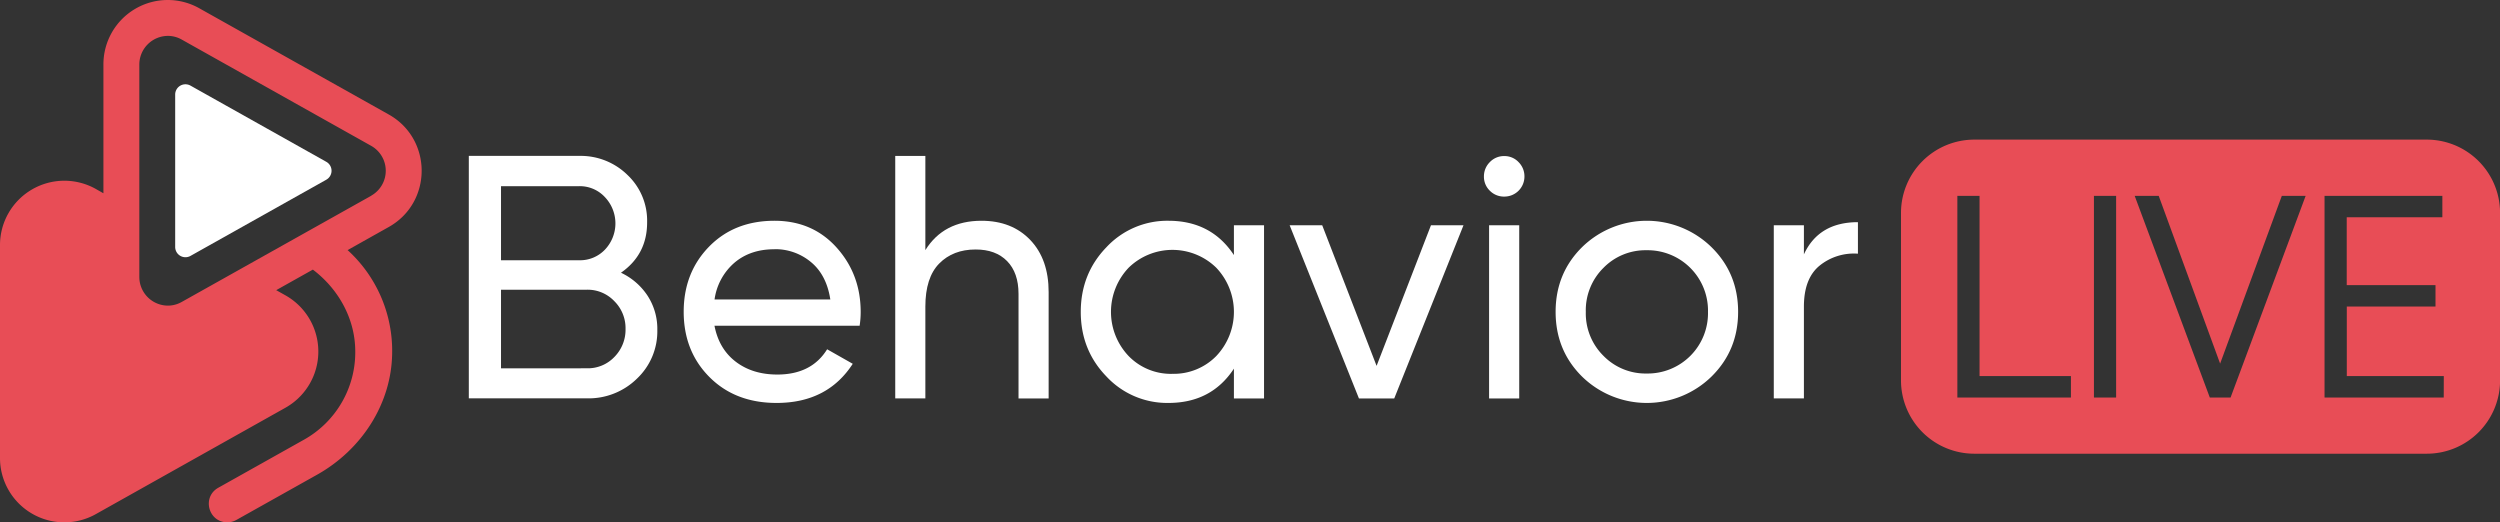
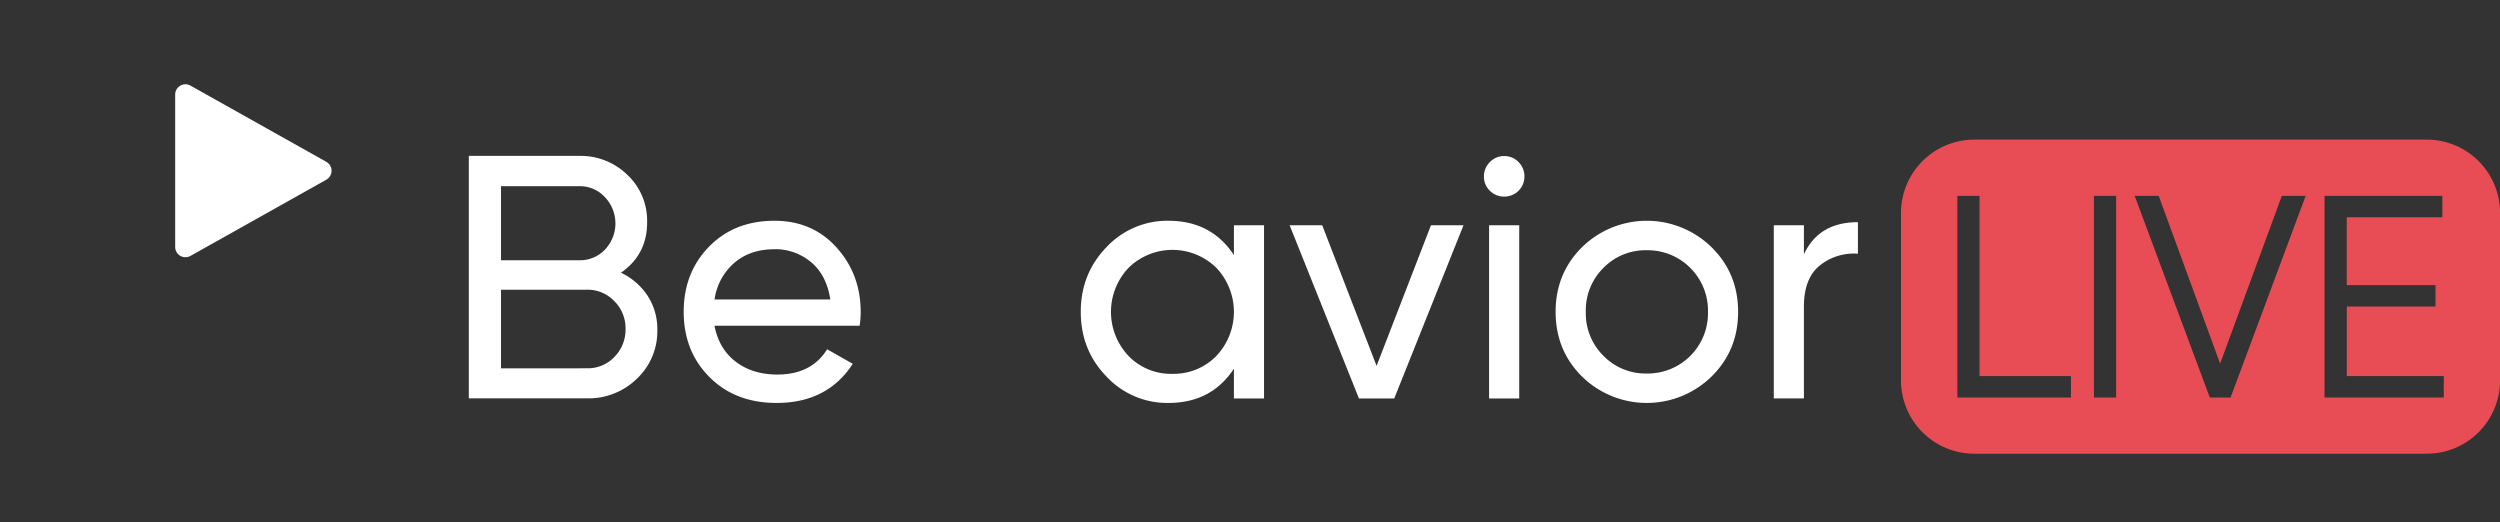
<svg xmlns="http://www.w3.org/2000/svg" viewBox="0 0 1144.53 239.11">
  <rect x="0" y="0" width="1144.53" height="239.11" fill="#333333" stroke="none" />
  <defs>
    <style>.cls-1{fill:#ffffff;}.cls-2{fill:#e84d56;}</style>
  </defs>
  <title>Asset 2</title>
  <g id="Layer_2" data-name="Layer 2">
    <g id="Layer_1-2" data-name="Layer 1">
      <path class="cls-1" d="M284.29,124.86a29.61,29.61,0,0,1,12.13,10.46,27.79,27.79,0,0,1,4.51,15.7,29.8,29.8,0,0,1-9.35,22.35,31.62,31.62,0,0,1-22.83,9H214.63v-111h50.63a30.56,30.56,0,0,1,22,8.72,28.74,28.74,0,0,1,9,21.56Q296.34,116.46,284.29,124.86Zm-19-39.63H229.37v33.92h35.89A15.7,15.7,0,0,0,277,114.23a17.44,17.44,0,0,0-.08-24A15.64,15.64,0,0,0,265.26,85.23Zm3.49,83.38a16.77,16.77,0,0,0,12.53-5.23,17.74,17.74,0,0,0,5.07-12.84,17.42,17.42,0,0,0-5.15-12.68,16.84,16.84,0,0,0-12.45-5.23H229.37v36Z" />
      <path class="cls-1" d="M327.09,149.11q2.06,10.63,9.75,16.49t19,5.87q15.69,0,22.83-11.57l11.73,6.65q-11.58,17.92-34.88,17.92-18.87,0-30.68-11.81T313,142.77q0-17.91,11.57-29.8t30-11.9q17.43,0,28.46,12.29t11,29.57a41.19,41.19,0,0,1-.48,6.18Zm27.43-35q-11.1,0-18.39,6.26a27.12,27.12,0,0,0-9,16.72h53q-1.74-11.25-8.88-17.12A25.4,25.4,0,0,0,354.52,114.08Z" />
-       <path class="cls-1" d="M449.33,101.07q13.94,0,22.35,8.81t8.4,23.85v48.68H466.29V134.53q0-9.67-5.23-15t-14.43-5.31q-10.31,0-16.65,6.43t-6.34,19.74v42H409.85v-111h13.79v43.12Q432,101.08,449.33,101.07Z" />
      <path class="cls-1" d="M564.9,103.14h13.79v79.27H564.9V168.77q-10.3,15.71-30,15.7a38,38,0,0,1-28.38-12.13q-11.74-12.12-11.73-29.57t11.73-29.57a38.05,38.05,0,0,1,28.38-12.13q19.65,0,30,15.7Zm-28.22,68A27.23,27.23,0,0,0,556.82,163a29.33,29.33,0,0,0,0-40.43,28.71,28.71,0,0,0-40.12,0,29.33,29.33,0,0,0,0,40.43A27,27,0,0,0,536.68,171.15Z" />
      <path class="cls-1" d="M655.11,103.14H670L638.3,182.41H622.14l-31.72-79.27h14.91l24.89,64.36Z" />
      <path class="cls-1" d="M688.72,90a9.06,9.06,0,0,1-6.66-2.69,8.87,8.87,0,0,1-2.7-6.51,9.13,9.13,0,0,1,2.7-6.58,8.94,8.94,0,0,1,6.66-2.77,8.78,8.78,0,0,1,6.5,2.77,9.16,9.16,0,0,1,2.69,6.58,9.18,9.18,0,0,1-9.19,9.2Zm-7,92.43V103.14h13.8v79.27Z" />
      <path class="cls-1" d="M783.52,172.42a42.39,42.39,0,0,1-59.21,0q-12.13-12-12.13-29.65t12.13-29.64a42.37,42.37,0,0,1,59.21,0q12.21,12,12.21,29.64T783.52,172.42ZM753.87,171a27.62,27.62,0,0,0,28.07-28.22,27.64,27.64,0,0,0-28.07-28.22,26.94,26.94,0,0,0-19.81,8.09A27.33,27.33,0,0,0,726,142.77a27.33,27.33,0,0,0,8.09,20.14A26.93,26.93,0,0,0,753.87,171Z" />
      <path class="cls-1" d="M825.85,116.45q6.81-14.73,24.73-14.74v14.43a25,25,0,0,0-17.44,5.39q-7.29,5.86-7.29,18.87v42H812.06V103.14h13.79Z" />
      <path class="cls-2" d="M1111,63.92H903.86A33.57,33.57,0,0,0,870.3,97.48v76.67a33.56,33.56,0,0,0,33.56,33.56H1111a33.55,33.55,0,0,0,33.56-33.56V97.48A33.56,33.56,0,0,0,1111,63.92ZM948.1,182h-52V89.68h10.16v82.49H948.1Zm20.69,0H958.63V89.68h10.16Zm52.39,0h-9.5L977.29,89.68h11l28.11,76.79,28.24-76.79h10.91Zm97.59,0H1064.2V89.68h53.94v9.79h-43.78v31.07H1115v9.79h-40.61v31.84h44.41Z" />
      <path class="cls-1" d="M87.2,117.16l62.19-34.89a4.7,4.7,0,0,0,0-8.19L87.2,39.19a4.7,4.7,0,0,0-7,4.09v69.78A4.7,4.7,0,0,0,87.2,117.16Z" />
-       <path class="cls-2" d="M178,52.43,91.3,3.82A29.45,29.45,0,0,0,47.35,29.56V88.49L44,86.58A29.46,29.46,0,0,0,0,112.32v97.24A29.46,29.46,0,0,0,44,235.3l86.66-48.62a29.51,29.51,0,0,0,0-51.48l-4.21-2.36,16.78-9.41c11.63,8.8,19.25,22.27,19.41,37a45.89,45.89,0,0,1-23.71,41l-39,21.87c-7.59,4.26-4.56,15.82,4.14,15.82a8.47,8.47,0,0,0,4.14-1.08l37-20.74c20.23-11.35,34-32.3,34.32-55.49a62.3,62.3,0,0,0-20.39-47.31L178,103.91C198.05,92.64,198.05,63.71,178,52.43Zm-8,37.16L83.26,138.2a12.88,12.88,0,0,1-6.36,1.72,13.15,13.15,0,0,1-13.12-13.13V29.56A13.15,13.15,0,0,1,76.9,16.43a12.88,12.88,0,0,1,6.36,1.72l86.66,48.61a13.09,13.09,0,0,1,0,22.83Z" />
    </g>
  </g>
</svg>